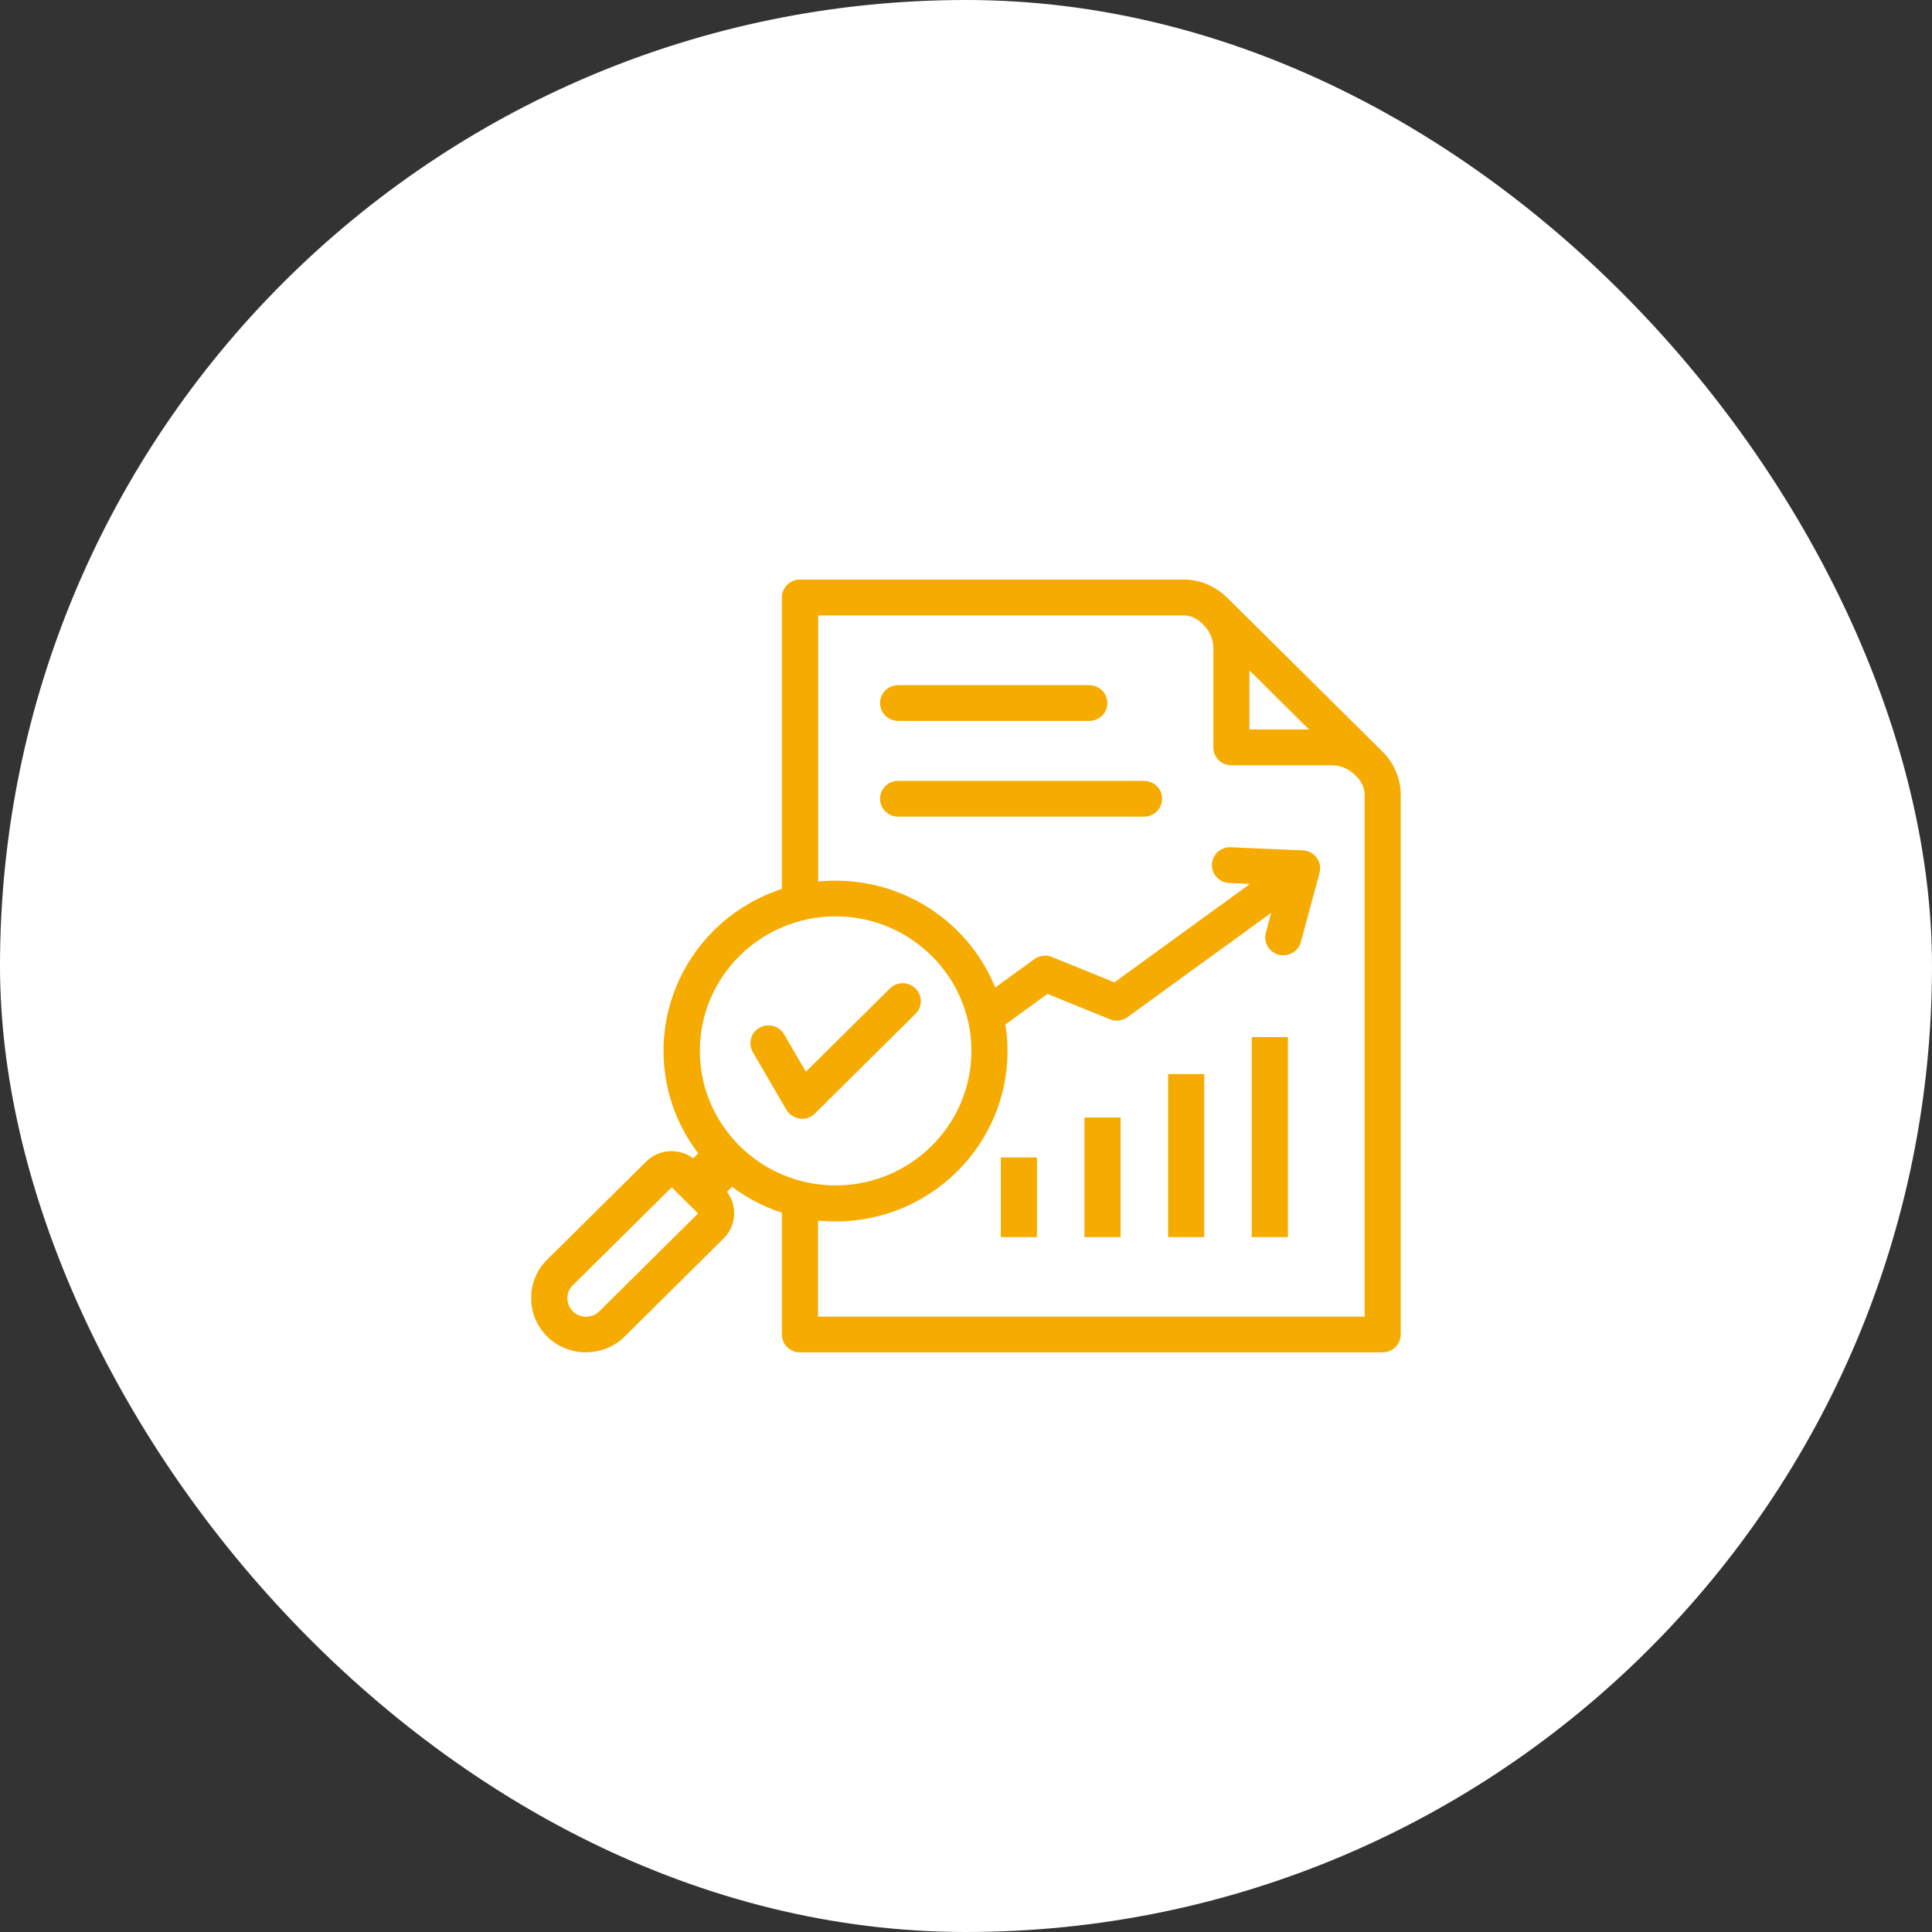
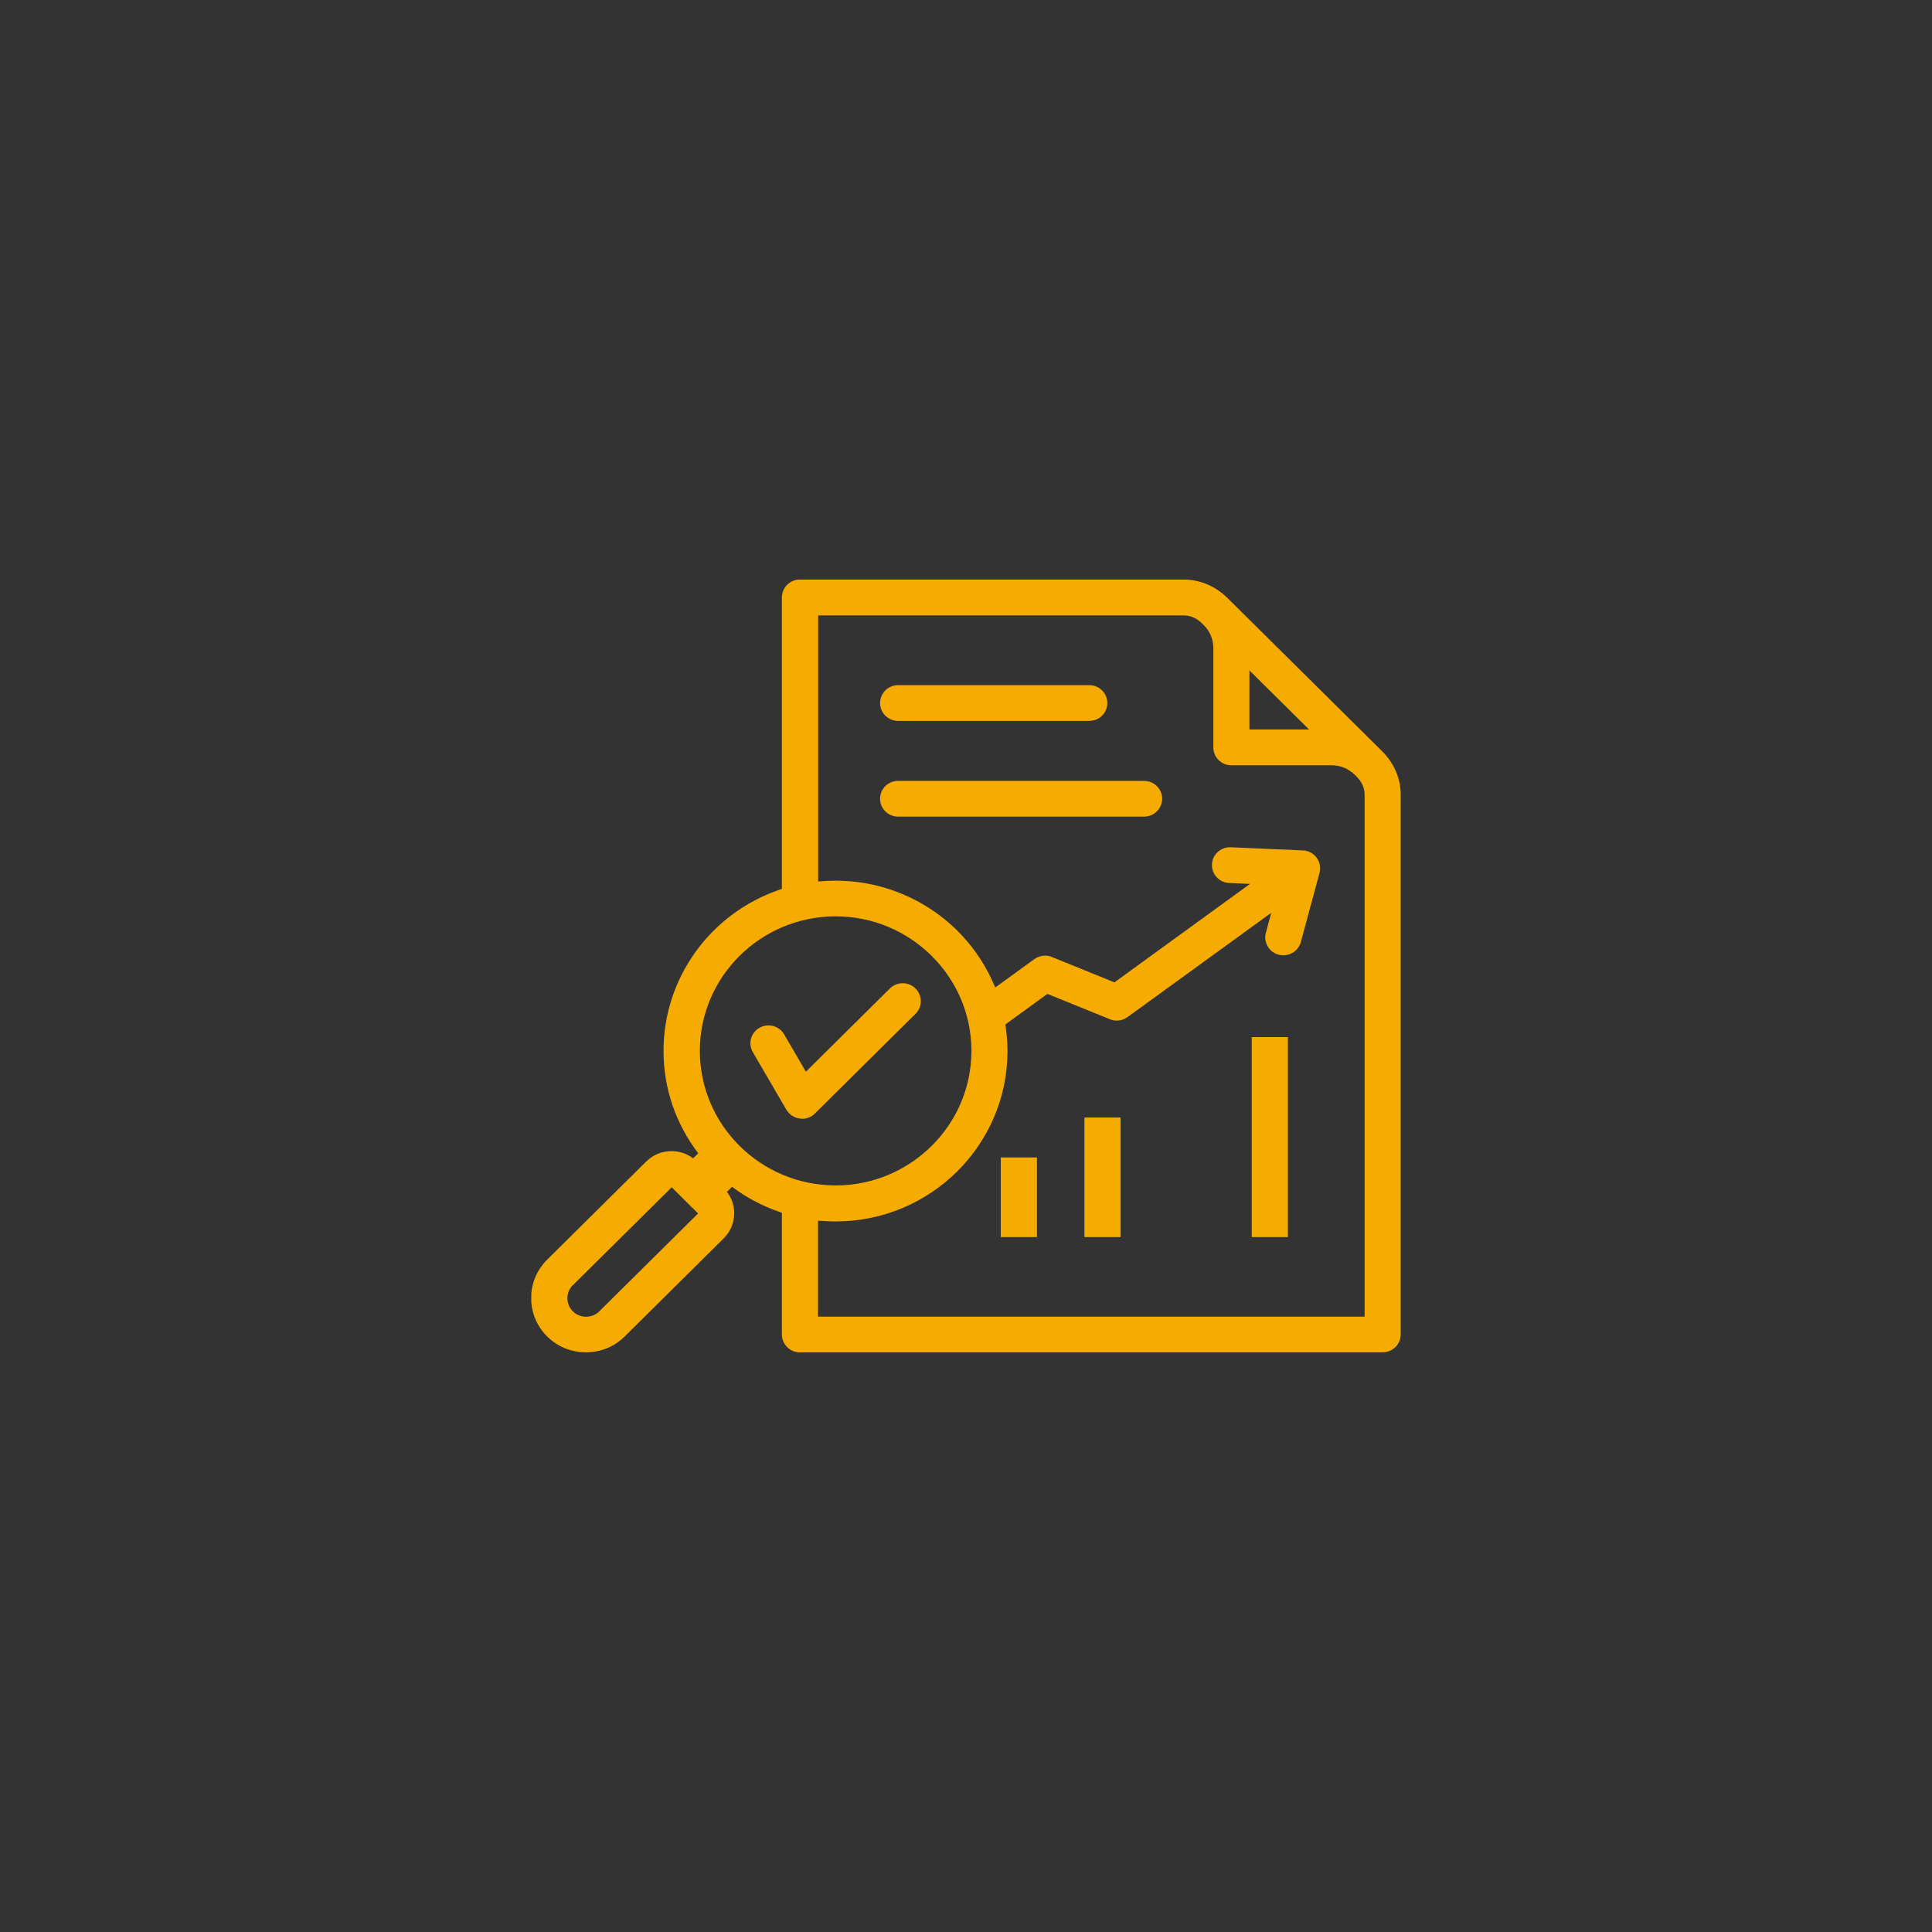
<svg xmlns="http://www.w3.org/2000/svg" width="160" height="160" viewBox="0 0 160 160" fill="none">
  <rect x="0" y="0" width="160" height="160" fill="#333333" stroke="none" />
-   <rect width="160" height="160" rx="80" fill="white" />
  <g clip-path="url(#clip0_2161_11169)">
-     <path d="M66.251 112C65.854 112 65.474 111.845 65.191 111.564C64.908 111.284 64.751 110.914 64.751 110.514V100.434L64.546 100.363C63.137 99.879 61.818 99.181 60.625 98.286L60.203 98.704C61.095 99.867 60.98 101.52 59.938 102.553L51.734 110.681C50.879 111.529 49.74 111.994 48.524 111.994C47.307 111.994 46.169 111.529 45.313 110.681C44.458 109.834 43.988 108.706 43.988 107.5C43.988 106.295 44.458 105.167 45.313 104.319L53.517 96.191C54.078 95.636 54.818 95.332 55.608 95.332C56.252 95.332 56.891 95.54 57.403 95.928L57.824 95.511C55.945 93.046 54.951 90.11 54.951 87.024C54.951 81.014 58.806 75.655 64.546 73.686L64.751 73.614V49.48C64.751 49.086 64.908 48.71 65.191 48.43C65.474 48.149 65.848 47.994 66.251 47.994H97.996C99.411 47.994 100.7 48.555 101.742 49.611L114.362 62.114C115.434 63.147 116 64.43 116 65.826V110.514C116 111.332 115.331 111.994 114.506 111.994H66.251V112ZM67.751 109.04H113.012V65.832C113.012 65.235 112.771 64.716 112.283 64.245L112.175 64.143C111.657 63.648 110.988 63.379 110.284 63.379H101.977C101.152 63.379 100.483 62.717 100.483 61.899V53.669C100.483 52.971 100.212 52.303 99.718 51.796L99.628 51.706C99.134 51.199 98.61 50.966 98.008 50.966H67.757V73L68.082 72.976C68.456 72.946 68.835 72.934 69.209 72.934C74.877 72.934 80.009 76.27 82.274 81.438L82.424 81.778L85.665 79.427C85.924 79.242 86.231 79.141 86.551 79.141C86.743 79.141 86.936 79.176 87.117 79.254L92.291 81.355L103.519 73.203L101.796 73.125C101.399 73.107 101.031 72.94 100.76 72.647C100.489 72.355 100.351 71.979 100.369 71.579C100.405 70.785 101.062 70.165 101.863 70.165L107.898 70.427C108.356 70.445 108.772 70.666 109.037 71.03C109.308 71.394 109.392 71.854 109.278 72.289L107.73 78.013C107.555 78.657 106.959 79.111 106.284 79.111C106.151 79.111 106.025 79.093 105.892 79.063C105.507 78.962 105.182 78.717 104.983 78.371C104.784 78.031 104.73 77.631 104.832 77.249L105.278 75.596L93.369 84.237C93.11 84.422 92.803 84.524 92.484 84.524C92.291 84.524 92.098 84.488 91.918 84.41L86.743 82.31L83.262 84.84L83.286 85.019C83.382 85.693 83.436 86.374 83.436 87.048C83.436 94.83 77.052 101.156 69.197 101.156C68.829 101.156 68.45 101.138 68.07 101.115L67.745 101.091V109.052L67.751 109.04ZM47.44 106.426C47.15 106.712 46.988 107.1 46.988 107.512C46.988 107.924 47.15 108.306 47.44 108.598C47.729 108.885 48.12 109.046 48.536 109.046C48.951 109.046 49.343 108.891 49.632 108.598L57.812 100.494L55.626 98.328L47.446 106.432L47.44 106.426ZM69.203 75.888C62.998 75.888 57.957 80.889 57.957 87.03C57.957 93.171 63.005 98.172 69.203 98.172C75.401 98.172 80.449 93.171 80.449 87.03C80.449 80.889 75.401 75.888 69.203 75.888ZM103.471 60.413H108.41L103.471 55.52V60.413ZM103.664 102.451V85.89H106.657V102.451H103.664ZM96.737 102.451V88.952H99.73V102.451H96.737ZM89.809 102.451V92.55H92.803V102.451H89.809ZM82.882 102.451V95.857H85.876V102.451H82.882ZM66.42 92.646C66.354 92.646 66.287 92.646 66.227 92.634C65.769 92.574 65.36 92.3 65.125 91.906L62.348 87.138C61.932 86.427 62.179 85.52 62.896 85.115C63.125 84.983 63.384 84.918 63.643 84.918C64.179 84.918 64.673 85.204 64.938 85.658L66.739 88.755L73.696 81.862C73.979 81.582 74.353 81.426 74.757 81.426C75.16 81.426 75.534 81.582 75.817 81.862C76.1 82.142 76.256 82.513 76.256 82.912C76.256 83.312 76.1 83.682 75.817 83.963L67.48 92.222C67.203 92.497 66.817 92.658 66.42 92.658V92.646ZM74.377 67.629C73.552 67.629 72.883 66.966 72.883 66.148C72.883 65.331 73.552 64.668 74.377 64.668H94.749C95.574 64.668 96.243 65.331 96.243 66.148C96.243 66.966 95.574 67.629 94.749 67.629H74.377ZM74.377 59.703C73.552 59.703 72.883 59.041 72.883 58.223C72.883 57.405 73.552 56.743 74.377 56.743H90.213C91.038 56.743 91.707 57.405 91.707 58.223C91.707 59.041 91.038 59.703 90.213 59.703H74.377Z" fill="#F6AB00" />
+     <path d="M66.251 112C65.854 112 65.474 111.845 65.191 111.564C64.908 111.284 64.751 110.914 64.751 110.514V100.434L64.546 100.363C63.137 99.879 61.818 99.181 60.625 98.286L60.203 98.704C61.095 99.867 60.98 101.52 59.938 102.553L51.734 110.681C50.879 111.529 49.74 111.994 48.524 111.994C47.307 111.994 46.169 111.529 45.313 110.681C44.458 109.834 43.988 108.706 43.988 107.5C43.988 106.295 44.458 105.167 45.313 104.319L53.517 96.191C54.078 95.636 54.818 95.332 55.608 95.332C56.252 95.332 56.891 95.54 57.403 95.928L57.824 95.511C55.945 93.046 54.951 90.11 54.951 87.024C54.951 81.014 58.806 75.655 64.546 73.686L64.751 73.614V49.48C64.751 49.086 64.908 48.71 65.191 48.43C65.474 48.149 65.848 47.994 66.251 47.994H97.996C99.411 47.994 100.7 48.555 101.742 49.611L114.362 62.114C115.434 63.147 116 64.43 116 65.826V110.514C116 111.332 115.331 111.994 114.506 111.994H66.251V112ZM67.751 109.04H113.012V65.832C113.012 65.235 112.771 64.716 112.283 64.245L112.175 64.143C111.657 63.648 110.988 63.379 110.284 63.379H101.977C101.152 63.379 100.483 62.717 100.483 61.899V53.669C100.483 52.971 100.212 52.303 99.718 51.796L99.628 51.706C99.134 51.199 98.61 50.966 98.008 50.966H67.757V73L68.082 72.976C68.456 72.946 68.835 72.934 69.209 72.934C74.877 72.934 80.009 76.27 82.274 81.438L82.424 81.778L85.665 79.427C85.924 79.242 86.231 79.141 86.551 79.141C86.743 79.141 86.936 79.176 87.117 79.254L92.291 81.355L103.519 73.203L101.796 73.125C101.399 73.107 101.031 72.94 100.76 72.647C100.489 72.355 100.351 71.979 100.369 71.579C100.405 70.785 101.062 70.165 101.863 70.165L107.898 70.427C108.356 70.445 108.772 70.666 109.037 71.03C109.308 71.394 109.392 71.854 109.278 72.289L107.73 78.013C107.555 78.657 106.959 79.111 106.284 79.111C106.151 79.111 106.025 79.093 105.892 79.063C105.507 78.962 105.182 78.717 104.983 78.371C104.784 78.031 104.73 77.631 104.832 77.249L105.278 75.596L93.369 84.237C93.11 84.422 92.803 84.524 92.484 84.524C92.291 84.524 92.098 84.488 91.918 84.41L86.743 82.31L83.262 84.84L83.286 85.019C83.382 85.693 83.436 86.374 83.436 87.048C83.436 94.83 77.052 101.156 69.197 101.156C68.829 101.156 68.45 101.138 68.07 101.115L67.745 101.091V109.052L67.751 109.04ZM47.44 106.426C47.15 106.712 46.988 107.1 46.988 107.512C46.988 107.924 47.15 108.306 47.44 108.598C47.729 108.885 48.12 109.046 48.536 109.046C48.951 109.046 49.343 108.891 49.632 108.598L57.812 100.494L55.626 98.328L47.446 106.432L47.44 106.426ZM69.203 75.888C62.998 75.888 57.957 80.889 57.957 87.03C57.957 93.171 63.005 98.172 69.203 98.172C75.401 98.172 80.449 93.171 80.449 87.03C80.449 80.889 75.401 75.888 69.203 75.888ZM103.471 60.413H108.41L103.471 55.52V60.413ZM103.664 102.451V85.89H106.657V102.451H103.664ZM96.737 102.451H99.73V102.451H96.737ZM89.809 102.451V92.55H92.803V102.451H89.809ZM82.882 102.451V95.857H85.876V102.451H82.882ZM66.42 92.646C66.354 92.646 66.287 92.646 66.227 92.634C65.769 92.574 65.36 92.3 65.125 91.906L62.348 87.138C61.932 86.427 62.179 85.52 62.896 85.115C63.125 84.983 63.384 84.918 63.643 84.918C64.179 84.918 64.673 85.204 64.938 85.658L66.739 88.755L73.696 81.862C73.979 81.582 74.353 81.426 74.757 81.426C75.16 81.426 75.534 81.582 75.817 81.862C76.1 82.142 76.256 82.513 76.256 82.912C76.256 83.312 76.1 83.682 75.817 83.963L67.48 92.222C67.203 92.497 66.817 92.658 66.42 92.658V92.646ZM74.377 67.629C73.552 67.629 72.883 66.966 72.883 66.148C72.883 65.331 73.552 64.668 74.377 64.668H94.749C95.574 64.668 96.243 65.331 96.243 66.148C96.243 66.966 95.574 67.629 94.749 67.629H74.377ZM74.377 59.703C73.552 59.703 72.883 59.041 72.883 58.223C72.883 57.405 73.552 56.743 74.377 56.743H90.213C91.038 56.743 91.707 57.405 91.707 58.223C91.707 59.041 91.038 59.703 90.213 59.703H74.377Z" fill="#F6AB00" />
  </g>
  <defs>
    <clipPath id="clip0_2161_11169">
      <rect width="72" height="64" fill="white" transform="translate(44 48)" />
    </clipPath>
  </defs>
</svg>